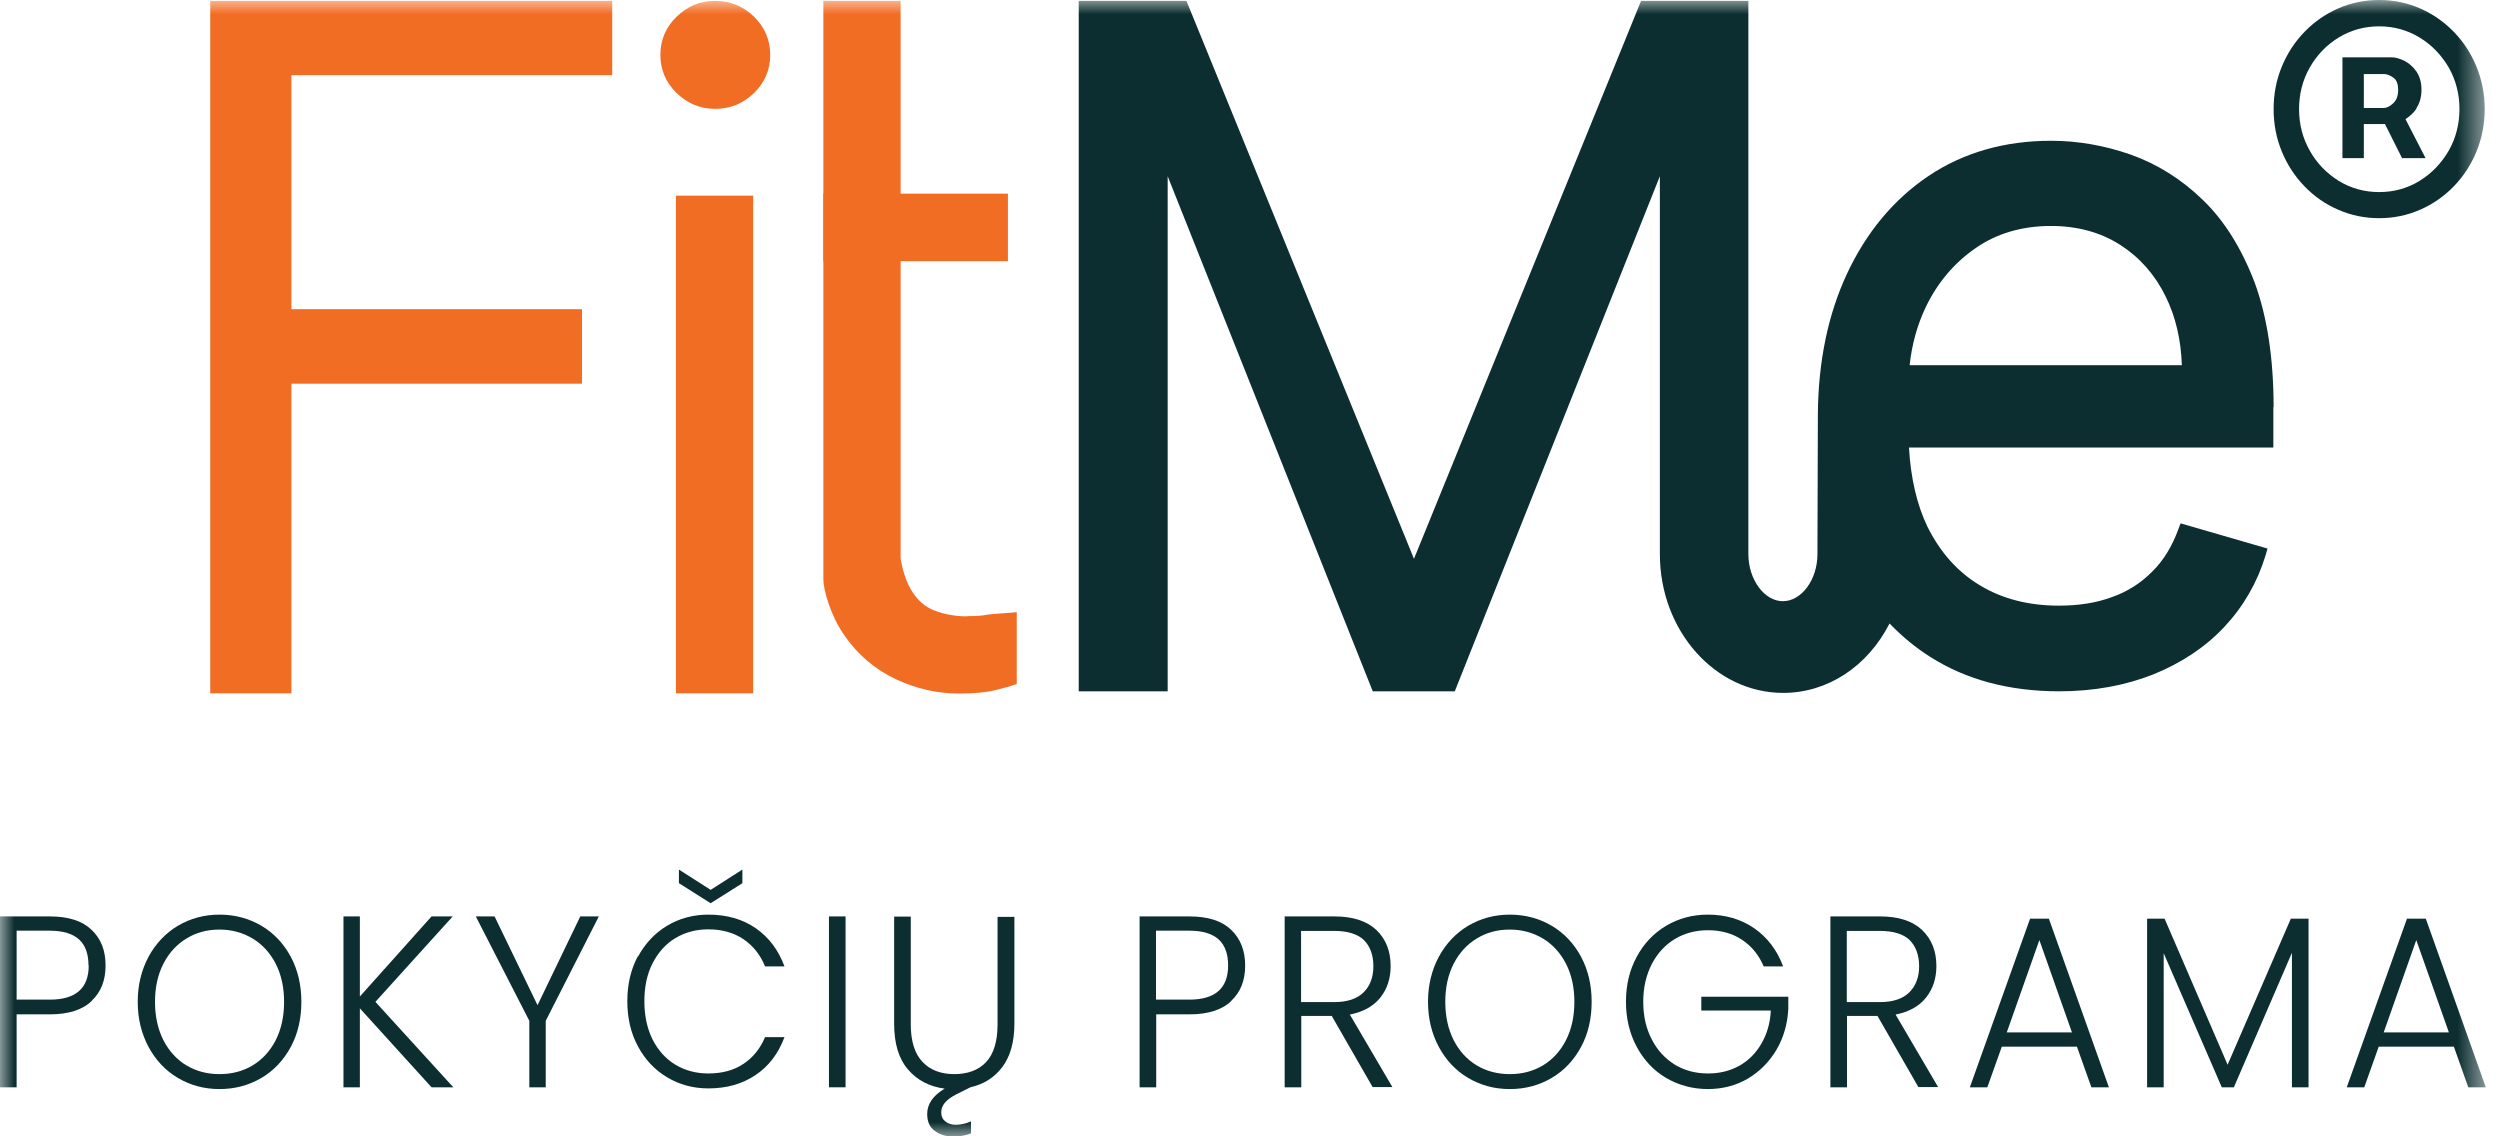
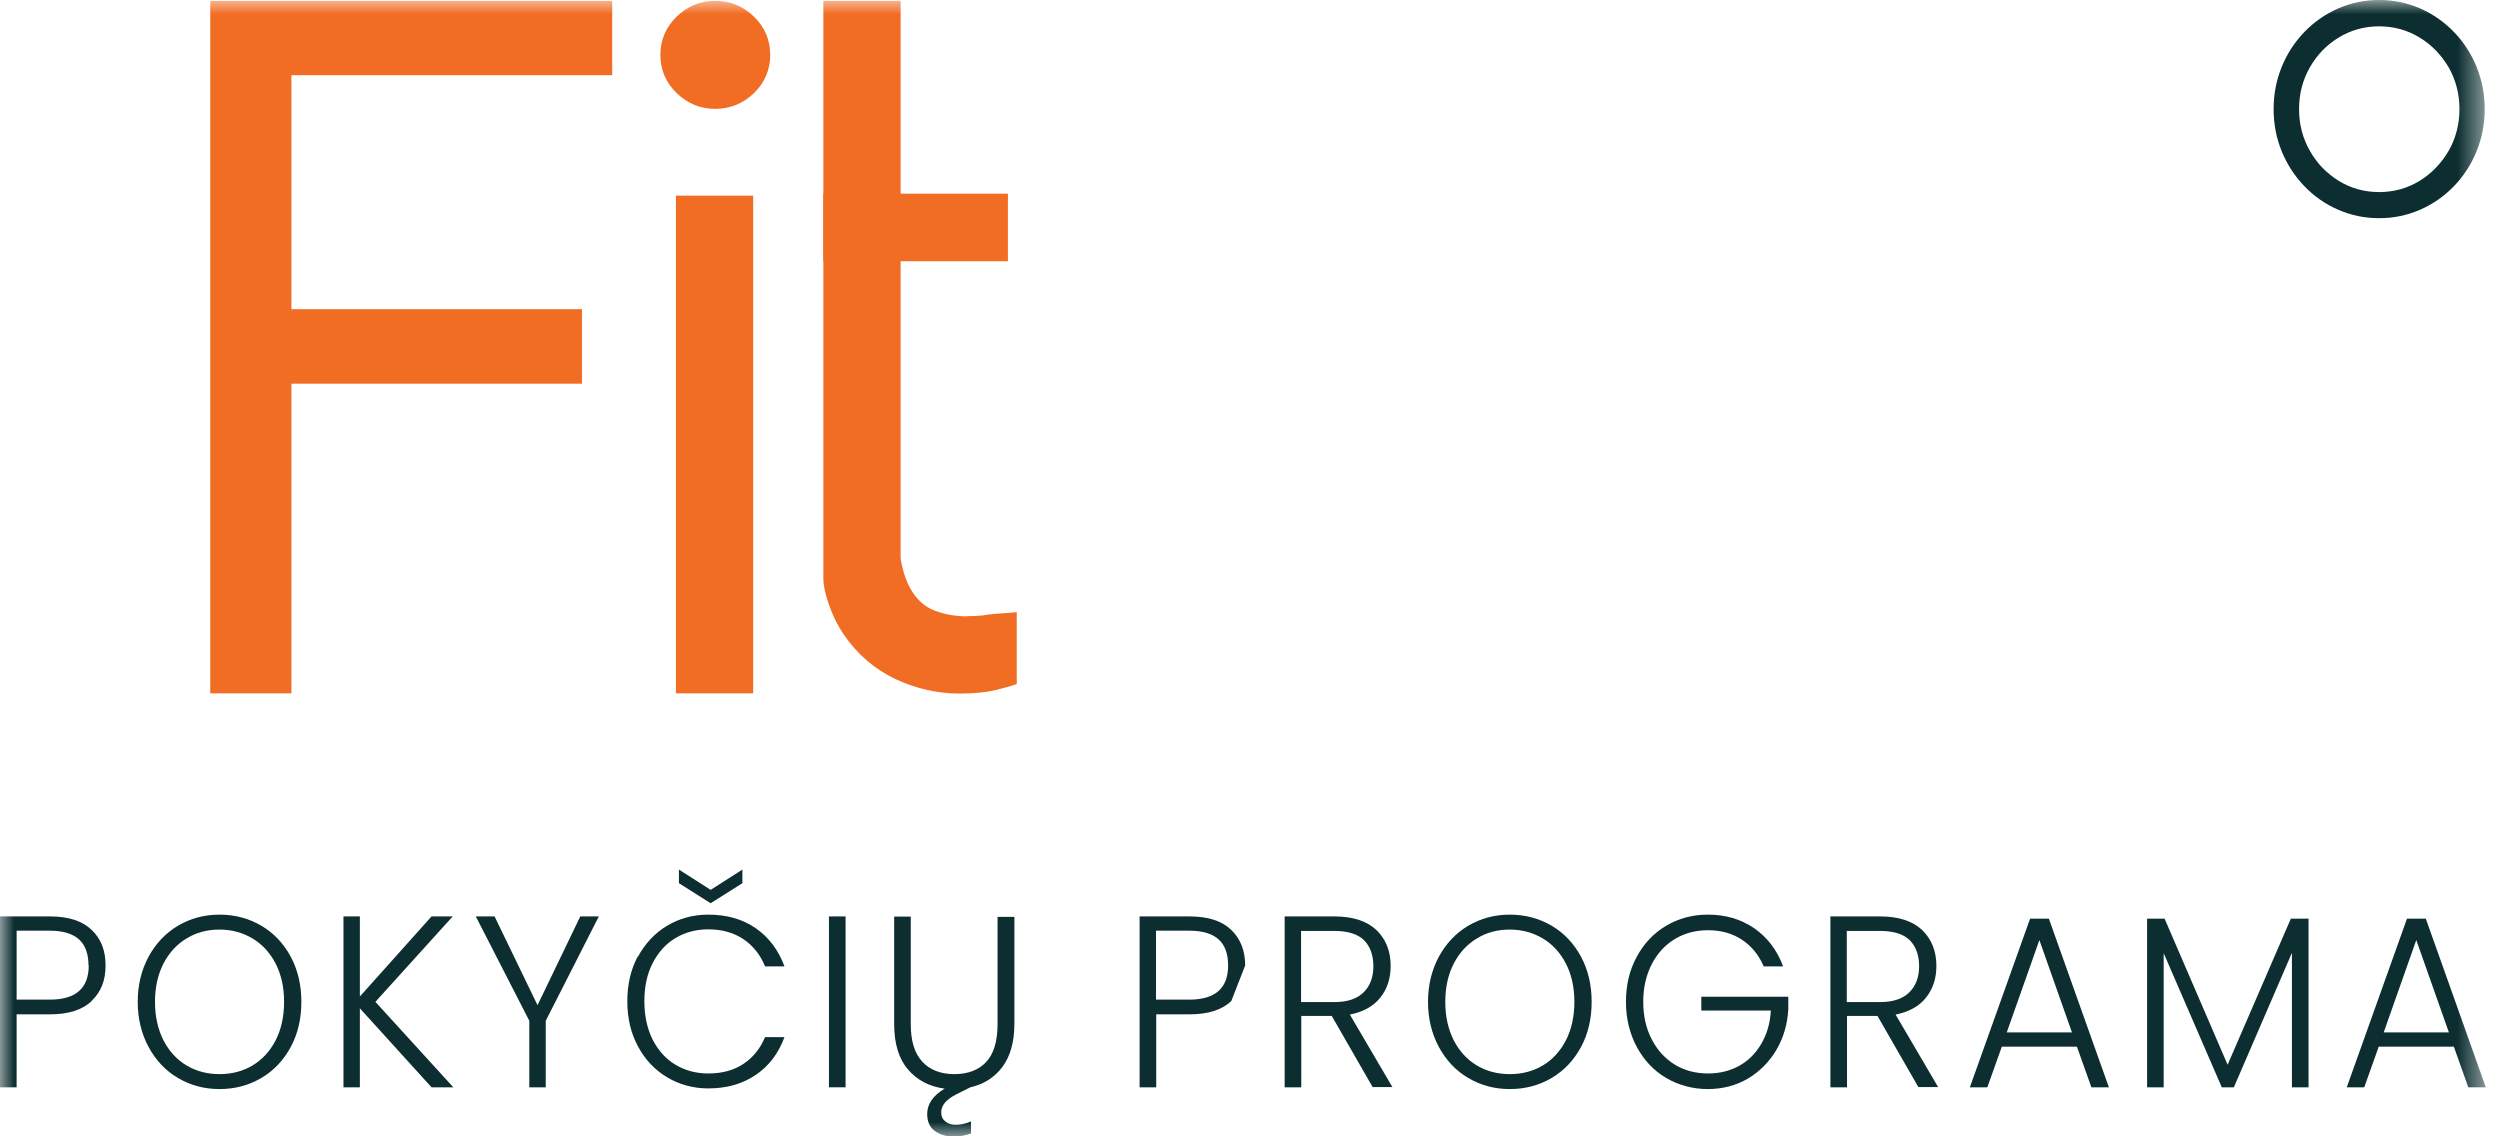
<svg xmlns="http://www.w3.org/2000/svg" width="88" height="40" viewBox="0 0 88 40" fill="none">
  <mask id="mask0_4288_658" style="mask-type:luminance" maskUnits="userSpaceOnUse" x="0" y="0" width="88" height="40">
    <path d="M87.5 0H0V40H87.5V0Z" fill="white" />
  </mask>
  <g mask="url(#mask0_4288_658)">
    <path d="M7.401 24.405H10.258V13.506H20.486V10.883H10.258V2.646H21.55V0.031H7.401V24.405Z" fill="#F16D24" />
    <path d="M25.175 0.031C24.643 0.031 24.195 0.22 23.815 0.589C23.435 0.958 23.245 1.413 23.245 1.932C23.245 2.45 23.435 2.905 23.815 3.274C24.195 3.643 24.65 3.832 25.175 3.832C25.699 3.832 26.163 3.643 26.543 3.274C26.922 2.905 27.112 2.45 27.112 1.932C27.112 1.413 26.922 0.958 26.543 0.589C26.163 0.22 25.707 0.031 25.175 0.031Z" fill="#F16D24" />
    <path d="M34.05 21.696C33.647 21.696 33.275 21.633 32.918 21.5C32.561 21.374 32.264 21.107 32.044 20.715C31.816 20.322 31.702 19.725 31.702 19.623V9.195H35.479V6.816H31.702V0.031H28.982V6.816H28.974V9.195H28.982V20.385C28.982 20.762 29.225 21.641 29.704 22.34C30.182 23.039 30.79 23.557 31.52 23.903C32.257 24.248 33.009 24.413 33.769 24.413C34.278 24.413 34.696 24.374 35.023 24.295C35.35 24.217 35.608 24.146 35.79 24.075V21.547C35.676 21.57 34.97 21.602 34.78 21.633C34.59 21.673 34.346 21.688 34.043 21.688" fill="#F16D24" />
-     <path d="M80.031 14.338C80.031 12.611 79.802 11.135 79.362 9.941C78.906 8.748 78.298 7.766 77.538 7.036C76.786 6.305 75.927 5.771 75 5.442C74.081 5.12 73.138 4.955 72.196 4.955C70.562 4.955 69.111 5.371 67.88 6.196C66.656 7.02 65.691 8.182 65.007 9.651C64.346 11.072 64.004 12.729 63.989 14.566L63.974 19.505C63.974 20.408 63.412 21.162 62.758 21.162C62.105 21.162 61.543 20.401 61.543 19.505V0.031H57.766L49.772 19.67L41.763 0.031H37.971V24.334H41.102V6.203L48.321 24.334H51.208L58.427 6.203V19.505C58.427 22.199 60.372 24.39 62.766 24.39C64.331 24.39 65.737 23.463 66.512 21.947C66.945 22.395 67.424 22.795 67.948 23.125C69.21 23.926 70.729 24.334 72.478 24.334C73.701 24.334 74.81 24.13 75.798 23.738C76.786 23.337 77.629 22.78 78.298 22.065C78.974 21.343 79.461 20.495 79.749 19.545L79.817 19.309L76.756 18.422L76.679 18.626C76.459 19.23 76.155 19.733 75.752 20.126C75.357 20.526 74.878 20.832 74.331 21.021C73.784 21.225 73.154 21.319 72.469 21.319C71.421 21.319 70.486 21.084 69.696 20.605C68.906 20.134 68.29 19.435 67.842 18.532C67.478 17.77 67.257 16.835 67.196 15.752H80.022V14.323L80.031 14.338ZM67.219 12.862C67.295 12.132 67.485 11.441 67.789 10.805C68.191 9.965 68.777 9.266 69.521 8.748C70.266 8.221 71.17 7.954 72.196 7.954C73.131 7.954 73.951 8.182 74.635 8.622C75.319 9.062 75.859 9.674 76.231 10.436C76.581 11.143 76.771 11.959 76.801 12.854H67.219V12.862Z" fill="#0C2E30" />
    <path d="M87.173 2.348C86.983 1.885 86.718 1.476 86.376 1.123C86.033 0.77 85.638 0.495 85.19 0.298C84.742 0.102 84.263 0 83.746 0C83.229 0 82.751 0.102 82.302 0.298C81.854 0.495 81.459 0.77 81.117 1.123C80.775 1.476 80.509 1.885 80.319 2.348C80.129 2.811 80.031 3.306 80.031 3.84C80.031 4.374 80.129 4.868 80.319 5.332C80.509 5.795 80.775 6.203 81.117 6.557C81.459 6.91 81.846 7.185 82.302 7.381C82.751 7.578 83.229 7.68 83.746 7.68C84.263 7.68 84.742 7.578 85.19 7.381C85.638 7.185 86.033 6.91 86.376 6.557C86.718 6.203 86.983 5.795 87.173 5.332C87.363 4.868 87.462 4.366 87.462 3.84C87.462 3.314 87.363 2.811 87.173 2.348ZM86.193 5.308C85.934 5.748 85.6 6.101 85.167 6.368C84.742 6.627 84.271 6.761 83.746 6.761C83.222 6.761 82.751 6.627 82.325 6.368C81.9 6.101 81.558 5.756 81.307 5.308C81.056 4.868 80.927 4.382 80.927 3.84C80.927 3.298 81.056 2.811 81.307 2.371C81.558 1.932 81.9 1.578 82.325 1.319C82.751 1.06 83.229 0.927 83.746 0.927C84.263 0.927 84.742 1.06 85.167 1.319C85.593 1.578 85.934 1.932 86.193 2.371C86.444 2.811 86.573 3.306 86.573 3.84C86.573 4.374 86.444 4.868 86.193 5.308Z" fill="#0C2E30" />
-     <path d="M85.053 3.816C85.175 3.636 85.236 3.416 85.236 3.157C85.236 2.898 85.175 2.693 85.061 2.521C84.947 2.356 84.802 2.23 84.643 2.144C84.476 2.065 84.331 2.018 84.187 2.018H82.454V5.567H83.207V4.366H83.951L84.552 5.567H85.38L84.673 4.193C84.817 4.099 84.954 3.981 85.061 3.824M83.207 2.607H83.921C84.012 2.607 84.119 2.646 84.233 2.725C84.354 2.803 84.415 2.945 84.415 3.165C84.415 3.384 84.354 3.534 84.233 3.643C84.111 3.753 84.004 3.801 83.906 3.801H83.207V2.615V2.607Z" fill="#0C2E30" />
    <path d="M23.792 12.729V18.563V24.405H26.512V18.563V12.729V6.887H23.792V12.729Z" fill="#F16D24" />
    <path d="M3.229 35.234C2.903 35.548 2.409 35.705 1.755 35.705H0.585V38.273H0V32.258H1.755C2.409 32.258 2.895 32.415 3.222 32.729C3.556 33.043 3.716 33.459 3.716 33.985C3.716 34.511 3.556 34.919 3.222 35.234M3.115 33.985C3.115 33.585 3.009 33.278 2.789 33.074C2.568 32.87 2.226 32.76 1.748 32.76H0.585V35.187H1.755C2.667 35.187 3.123 34.786 3.123 33.985" fill="#0C2E30" />
    <path d="M6.261 37.943C5.821 37.684 5.479 37.315 5.228 36.851C4.977 36.38 4.848 35.854 4.848 35.265C4.848 34.676 4.977 34.15 5.228 33.679C5.479 33.216 5.828 32.846 6.261 32.587C6.702 32.328 7.188 32.195 7.728 32.195C8.268 32.195 8.761 32.328 9.202 32.587C9.643 32.846 9.985 33.216 10.236 33.679C10.486 34.15 10.608 34.676 10.608 35.265C10.608 35.854 10.486 36.388 10.236 36.851C9.985 37.315 9.643 37.684 9.202 37.943C8.761 38.202 8.275 38.335 7.728 38.335C7.181 38.335 6.702 38.202 6.261 37.943ZM8.891 37.503C9.232 37.299 9.506 37 9.704 36.616C9.901 36.231 10 35.775 10 35.265C10 34.755 9.901 34.307 9.704 33.922C9.506 33.538 9.232 33.239 8.891 33.035C8.549 32.831 8.161 32.721 7.728 32.721C7.295 32.721 6.907 32.823 6.565 33.035C6.223 33.239 5.95 33.538 5.752 33.922C5.555 34.307 5.456 34.755 5.456 35.265C5.456 35.775 5.555 36.223 5.752 36.616C5.95 37 6.223 37.299 6.565 37.503C6.907 37.707 7.295 37.809 7.728 37.809C8.161 37.809 8.549 37.707 8.891 37.503Z" fill="#0C2E30" />
    <path d="M15.19 38.273L12.667 35.493V38.273H12.09V32.258H12.667V35.077L15.19 32.258H15.935L13.214 35.265L15.957 38.273H15.19Z" fill="#0C2E30" />
    <path d="M21.079 32.258L19.21 35.932V38.273H18.632V35.932L16.748 32.258H17.409L18.921 35.383L20.426 32.258H21.079Z" fill="#0C2E30" />
    <path d="M22.454 33.679C22.705 33.216 23.047 32.846 23.48 32.587C23.913 32.328 24.4 32.195 24.932 32.195C25.578 32.195 26.14 32.352 26.603 32.674C27.067 32.996 27.401 33.443 27.614 34.017H26.93C26.763 33.608 26.512 33.294 26.17 33.059C25.828 32.831 25.418 32.713 24.932 32.713C24.506 32.713 24.119 32.815 23.777 33.019C23.435 33.223 23.169 33.522 22.971 33.907C22.774 34.291 22.682 34.739 22.682 35.249C22.682 35.76 22.781 36.207 22.971 36.592C23.169 36.977 23.435 37.275 23.777 37.479C24.119 37.684 24.506 37.786 24.932 37.786C25.418 37.786 25.828 37.676 26.17 37.448C26.512 37.22 26.763 36.906 26.93 36.506H27.614C27.401 37.079 27.067 37.526 26.596 37.841C26.132 38.155 25.578 38.312 24.932 38.312C24.4 38.312 23.913 38.178 23.48 37.919C23.047 37.66 22.705 37.299 22.454 36.828C22.204 36.364 22.082 35.838 22.082 35.241C22.082 34.645 22.204 34.126 22.454 33.655M26.132 31.088L25.015 31.794L23.898 31.088V30.609L25.015 31.323L26.132 30.609V31.088Z" fill="#0C2E30" />
    <path d="M29.764 32.258H29.179V38.273H29.764V32.258Z" fill="#0C2E30" />
    <path d="M35.707 32.258V36.035C35.707 36.671 35.562 37.181 35.289 37.55C35.008 37.927 34.635 38.163 34.157 38.273L33.655 38.524C33.306 38.704 33.131 38.908 33.131 39.152C33.131 39.293 33.176 39.395 33.275 39.474C33.366 39.552 33.495 39.592 33.647 39.592C33.815 39.592 33.989 39.552 34.179 39.474V39.898C33.982 39.969 33.777 40.008 33.579 40.008C33.313 40.008 33.093 39.945 32.91 39.812C32.728 39.686 32.637 39.482 32.637 39.215C32.637 38.861 32.842 38.563 33.252 38.32C32.713 38.249 32.28 38.021 31.96 37.644C31.634 37.267 31.474 36.726 31.474 36.042V32.265H32.059V36.05C32.059 36.647 32.196 37.087 32.47 37.377C32.743 37.668 33.123 37.809 33.594 37.809C34.065 37.809 34.445 37.668 34.711 37.385C34.977 37.102 35.114 36.655 35.114 36.058V32.273H35.699L35.707 32.258Z" fill="#0C2E30" />
-     <path d="M43.343 35.234C43.017 35.548 42.523 35.705 41.869 35.705H40.699V38.273H40.114V32.258H41.869C42.523 32.258 43.009 32.415 43.336 32.729C43.663 33.043 43.83 33.459 43.83 33.985C43.83 34.511 43.67 34.919 43.336 35.234M43.23 33.985C43.23 33.585 43.123 33.278 42.903 33.074C42.682 32.87 42.34 32.76 41.862 32.76H40.691V35.187H41.862C42.774 35.187 43.23 34.786 43.23 33.985Z" fill="#0C2E30" />
+     <path d="M43.343 35.234C43.017 35.548 42.523 35.705 41.869 35.705H40.699V38.273H40.114V32.258H41.869C42.523 32.258 43.009 32.415 43.336 32.729C43.663 33.043 43.83 33.459 43.83 33.985M43.23 33.985C43.23 33.585 43.123 33.278 42.903 33.074C42.682 32.87 42.34 32.76 41.862 32.76H40.691V35.187H41.862C42.774 35.187 43.23 34.786 43.23 33.985Z" fill="#0C2E30" />
    <path d="M48.321 38.273L46.877 35.76H45.805V38.273H45.22V32.258H46.968C47.614 32.258 48.108 32.415 48.45 32.737C48.784 33.059 48.951 33.483 48.951 34.001C48.951 34.441 48.83 34.81 48.587 35.116C48.343 35.422 47.986 35.618 47.515 35.713L49.012 38.265H48.313L48.321 38.273ZM45.805 35.273H46.976C47.432 35.273 47.774 35.155 48.002 34.927C48.23 34.7 48.343 34.393 48.343 34.009C48.343 33.624 48.23 33.31 48.009 33.09C47.789 32.878 47.439 32.768 46.961 32.768H45.798V35.273H45.805Z" fill="#0C2E30" />
    <path d="M51.679 37.943C51.239 37.684 50.897 37.315 50.646 36.851C50.395 36.38 50.266 35.854 50.266 35.265C50.266 34.676 50.395 34.15 50.646 33.679C50.897 33.216 51.246 32.846 51.679 32.587C52.12 32.328 52.606 32.195 53.146 32.195C53.685 32.195 54.179 32.328 54.62 32.587C55.061 32.846 55.403 33.216 55.654 33.679C55.904 34.15 56.026 34.676 56.026 35.265C56.026 35.854 55.904 36.388 55.654 36.851C55.403 37.315 55.061 37.684 54.62 37.943C54.179 38.202 53.693 38.335 53.146 38.335C52.599 38.335 52.12 38.202 51.679 37.943ZM54.309 37.503C54.65 37.299 54.924 37 55.122 36.616C55.319 36.231 55.418 35.775 55.418 35.265C55.418 34.755 55.319 34.307 55.122 33.922C54.924 33.538 54.65 33.239 54.309 33.035C53.967 32.831 53.579 32.721 53.146 32.721C52.713 32.721 52.325 32.823 51.983 33.035C51.641 33.239 51.368 33.538 51.17 33.922C50.973 34.307 50.874 34.755 50.874 35.265C50.874 35.775 50.973 36.223 51.17 36.616C51.368 37 51.641 37.299 51.983 37.503C52.325 37.707 52.713 37.809 53.146 37.809C53.579 37.809 53.967 37.707 54.309 37.503Z" fill="#0C2E30" />
    <path d="M62.082 34.017C61.915 33.624 61.664 33.31 61.322 33.082C60.98 32.854 60.578 32.744 60.122 32.744C59.688 32.744 59.301 32.846 58.959 33.051C58.617 33.255 58.343 33.553 58.146 33.93C57.948 34.315 57.842 34.755 57.842 35.257C57.842 35.76 57.941 36.207 58.146 36.592C58.343 36.977 58.617 37.267 58.959 37.479C59.301 37.684 59.688 37.786 60.122 37.786C60.524 37.786 60.889 37.699 61.216 37.519C61.543 37.338 61.801 37.079 61.998 36.741C62.196 36.404 62.31 36.019 62.333 35.571H59.886V35.084H62.948V35.524C62.918 36.05 62.781 36.529 62.531 36.953C62.28 37.377 61.945 37.715 61.527 37.966C61.109 38.21 60.638 38.335 60.114 38.335C59.59 38.335 59.088 38.202 58.647 37.943C58.207 37.684 57.865 37.315 57.614 36.851C57.363 36.38 57.234 35.854 57.234 35.265C57.234 34.676 57.356 34.15 57.614 33.679C57.865 33.208 58.214 32.846 58.647 32.587C59.088 32.328 59.575 32.195 60.114 32.195C60.737 32.195 61.277 32.352 61.748 32.674C62.211 32.996 62.553 33.443 62.766 34.017H62.082Z" fill="#0C2E30" />
    <path d="M67.531 38.273L66.087 35.76H65.015V38.273H64.43V32.258H66.177C66.824 32.258 67.317 32.415 67.659 32.737C67.994 33.059 68.161 33.483 68.161 34.001C68.161 34.441 68.039 34.81 67.796 35.116C67.553 35.422 67.196 35.618 66.725 35.713L68.222 38.265H67.522L67.531 38.273ZM65.015 35.273H66.186C66.641 35.273 66.983 35.155 67.211 34.927C67.439 34.7 67.553 34.393 67.553 34.009C67.553 33.624 67.439 33.31 67.219 33.09C66.999 32.878 66.649 32.768 66.17 32.768H65.007V35.273H65.015Z" fill="#0C2E30" />
    <path d="M73.108 36.843H70.464L69.954 38.273H69.339L71.459 32.336H72.12L74.233 38.273H73.617L73.108 36.843ZM72.933 36.341L71.786 33.09L70.638 36.341H72.933Z" fill="#0C2E30" />
    <path d="M81.261 32.336V38.273H80.676V33.538L78.632 38.273H78.207L76.162 33.553V38.273H75.578V32.336H76.193L78.412 37.479L80.638 32.336H81.261Z" fill="#0C2E30" />
    <path d="M86.376 36.843H83.731L83.222 38.273H82.606L84.726 32.336H85.388L87.5 38.273H86.884L86.376 36.843ZM86.201 36.341L85.053 33.09L83.906 36.341H86.201Z" fill="#0C2E30" />
  </g>
</svg>